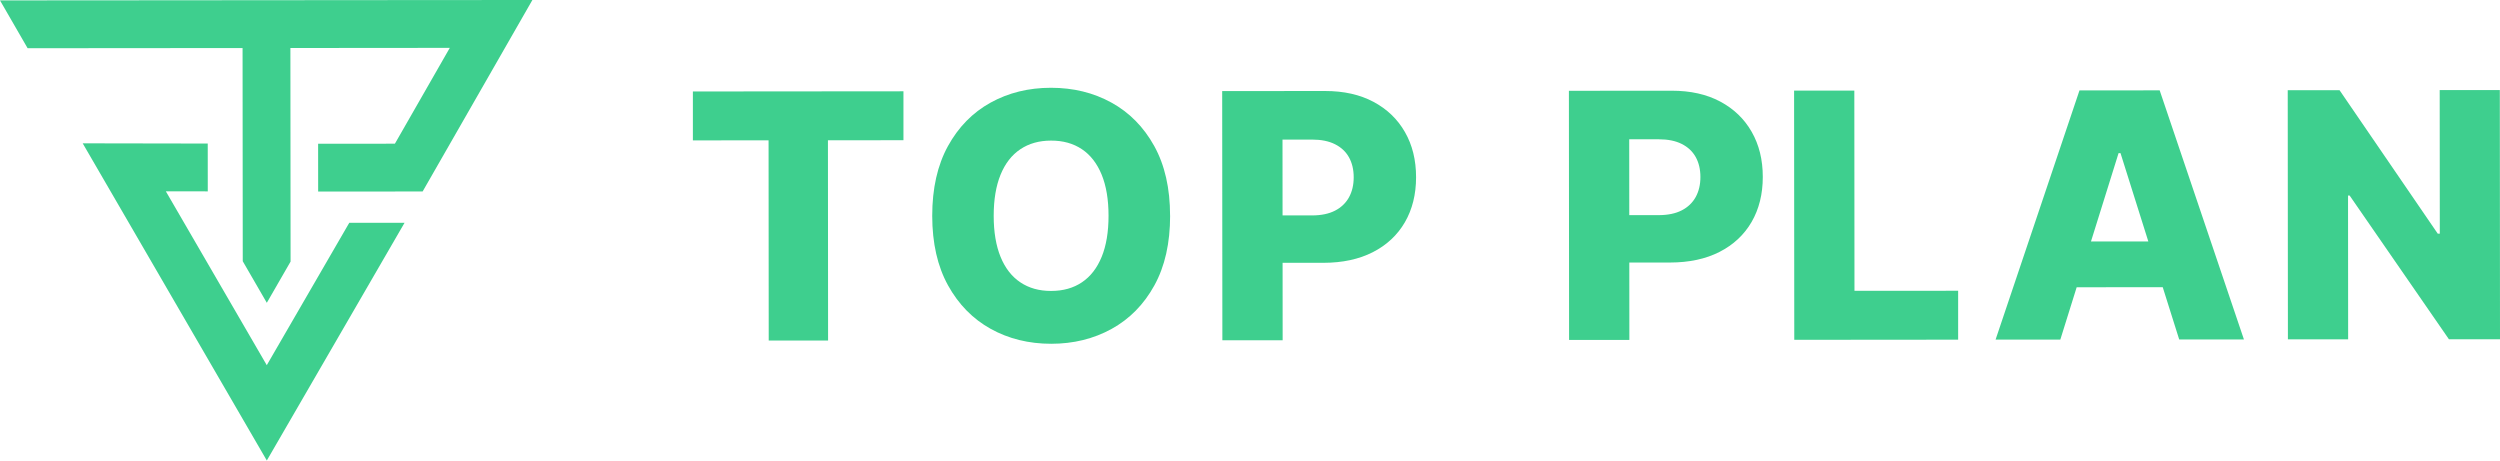
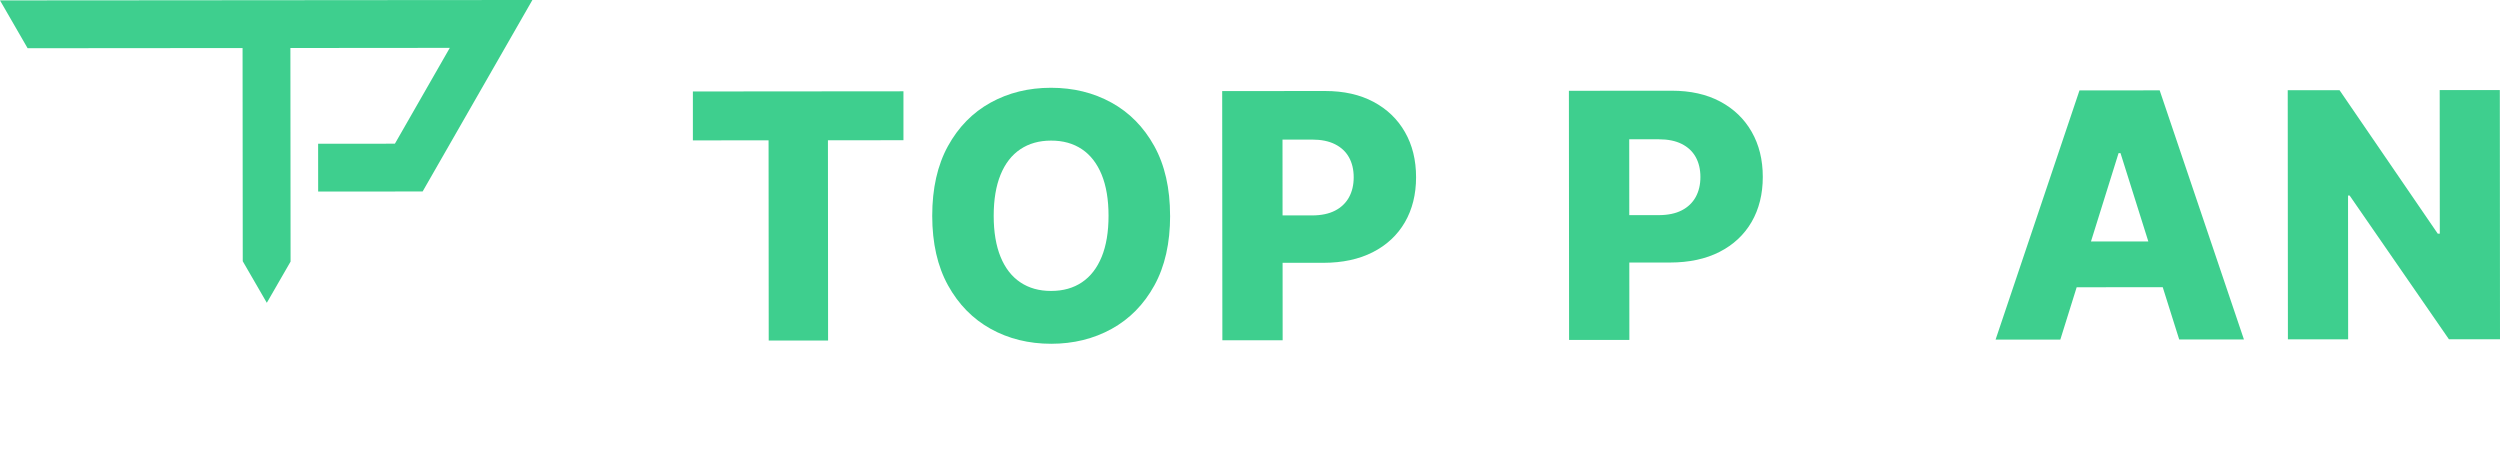
<svg xmlns="http://www.w3.org/2000/svg" id="_레이어_2" data-name="레이어 2" viewBox="0 0 688.97 126.91">
  <defs>
    <style>
      .cls-1 {
        fill: #3ecf8e;
      }
    </style>
  </defs>
  <g id="_레이어_1-2" data-name="레이어 1">
    <g>
      <g>
        <polygon class="cls-1" points="115.62 .02 28.68 .09 0 .11 7.61 13.29 28.69 13.27 66.85 13.24 66.9 71.99 73.53 83.45 80.08 72.09 80.03 13.23 115.63 13.2 123.96 13.19 108.83 39.6 87.67 39.62 87.68 52.79 116.47 52.77 146.72 0 115.62 .02" />
-         <polygon class="cls-1" points="73.52 100.64 45.7 52.72 57.26 52.74 57.25 39.56 22.79 39.5 73.53 126.91 111.49 61.4 96.25 61.41 73.52 100.64" />
      </g>
      <g>
        <path class="cls-1" d="M190.95,38.69v-13.48s58.03-.05,58.03-.05v13.48s-20.81.02-20.81.02l.04,55.19h-16.36s-.04-55.18-.04-55.18l-20.86.02Z" />
        <path class="cls-1" d="M322.47,59.44c0,7.56-1.44,13.96-4.34,19.22-2.9,5.26-6.83,9.25-11.78,11.98-4.95,2.73-10.5,4.1-16.65,4.1-6.17,0-11.73-1.37-16.67-4.11-4.94-2.74-8.86-6.74-11.76-11.98-2.9-5.24-4.35-11.63-4.36-19.16,0-7.56,1.44-13.96,4.33-19.22,2.89-5.25,6.8-9.25,11.74-11.98,4.94-2.73,10.49-4.1,16.66-4.1,6.15,0,11.7,1.35,16.65,4.08,4.95,2.72,8.88,6.71,11.8,11.96,2.91,5.25,4.37,11.65,4.37,19.21ZM305.5,59.45c0-4.47-.64-8.25-1.9-11.33-1.27-3.08-3.08-5.42-5.44-7-2.36-1.58-5.19-2.38-8.5-2.37-3.29,0-6.11.8-8.48,2.39-2.37,1.59-4.18,3.93-5.44,7.01-1.26,3.09-1.89,6.86-1.89,11.33,0,4.47.64,8.25,1.9,11.33,1.26,3.08,3.08,5.42,5.45,7,2.37,1.59,5.2,2.38,8.48,2.37,3.31,0,6.14-.8,8.5-2.39,2.36-1.59,4.17-3.93,5.43-7.01,1.26-3.08,1.89-6.86,1.89-11.33Z" />
        <path class="cls-1" d="M336.87,93.77l-.05-68.67,28.37-.02c5.14,0,9.58.99,13.33,2.99,3.75,2,6.64,4.78,8.67,8.34,2.04,3.56,3.06,7.7,3.06,12.42,0,4.74-1.03,8.88-3.09,12.43-2.06,3.54-5.01,6.29-8.83,8.24-3.82,1.95-8.36,2.92-13.61,2.93h-17.5s-.01-13.06-.01-13.06h14.42c2.5-.01,4.6-.45,6.29-1.32,1.69-.87,2.97-2.1,3.84-3.67.87-1.58,1.3-3.42,1.3-5.52,0-2.12-.44-3.96-1.31-5.52-.87-1.55-2.16-2.75-3.86-3.6s-3.79-1.27-6.27-1.27h-8.18s.04,55.3.04,55.3h-16.6Z" />
        <path class="cls-1" d="M432.42,93.69l-.05-68.67,28.37-.02c5.14,0,9.58.99,13.33,2.99,3.75,2,6.64,4.78,8.67,8.34,2.04,3.56,3.06,7.7,3.06,12.42,0,4.74-1.03,8.88-3.09,12.43-2.06,3.54-5.01,6.29-8.83,8.24-3.82,1.95-8.36,2.92-13.61,2.93h-17.5s-.01-13.06-.01-13.06h14.42c2.5-.01,4.6-.45,6.29-1.32,1.69-.87,2.97-2.1,3.84-3.67.87-1.58,1.3-3.42,1.3-5.52,0-2.12-.44-3.96-1.31-5.52-.87-1.55-2.16-2.75-3.86-3.6-1.7-.85-3.79-1.27-6.27-1.27h-8.18s.04,55.3.04,55.3h-16.6Z" />
-         <path class="cls-1" d="M494.48,93.64l-.05-68.67h16.6s.04,55.18.04,55.18l28.57-.02v13.48s-45.16.04-45.16.04Z" />
        <path class="cls-1" d="M567.8,93.59h-17.84s23.12-68.67,23.12-68.67l22.1-.02,23.22,68.65h-17.84s-16.17-51.34-16.17-51.34h-.54s-16.05,51.38-16.05,51.38ZM565.4,66.56l37.29-.03v12.61s-37.28.03-37.28.03v-12.61Z" />
        <path class="cls-1" d="M688.92,24.82l.05,68.67h-14.08s-27.36-39.6-27.36-39.6h-.44s.03,39.63.03,39.63h-16.6s-.05-68.66-.05-68.66h14.28s27.06,39.53,27.06,39.53h.57s-.03-39.57-.03-39.57h16.56Z" />
      </g>
    </g>
  </g>
</svg>